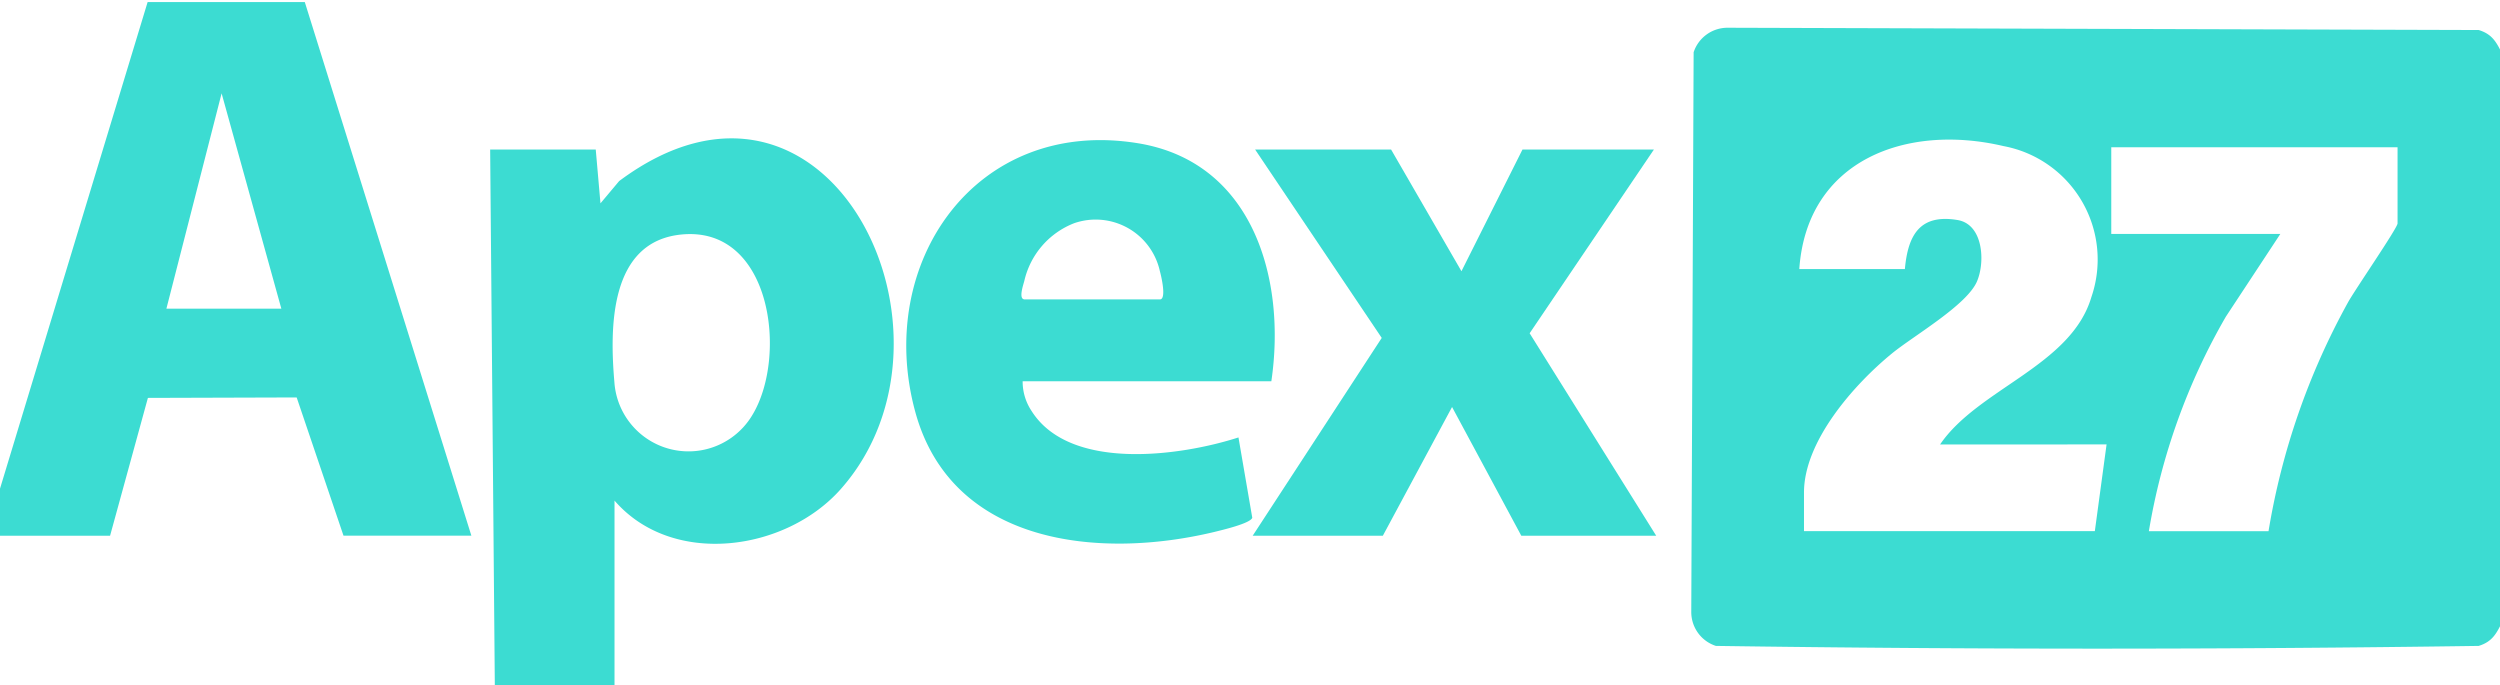
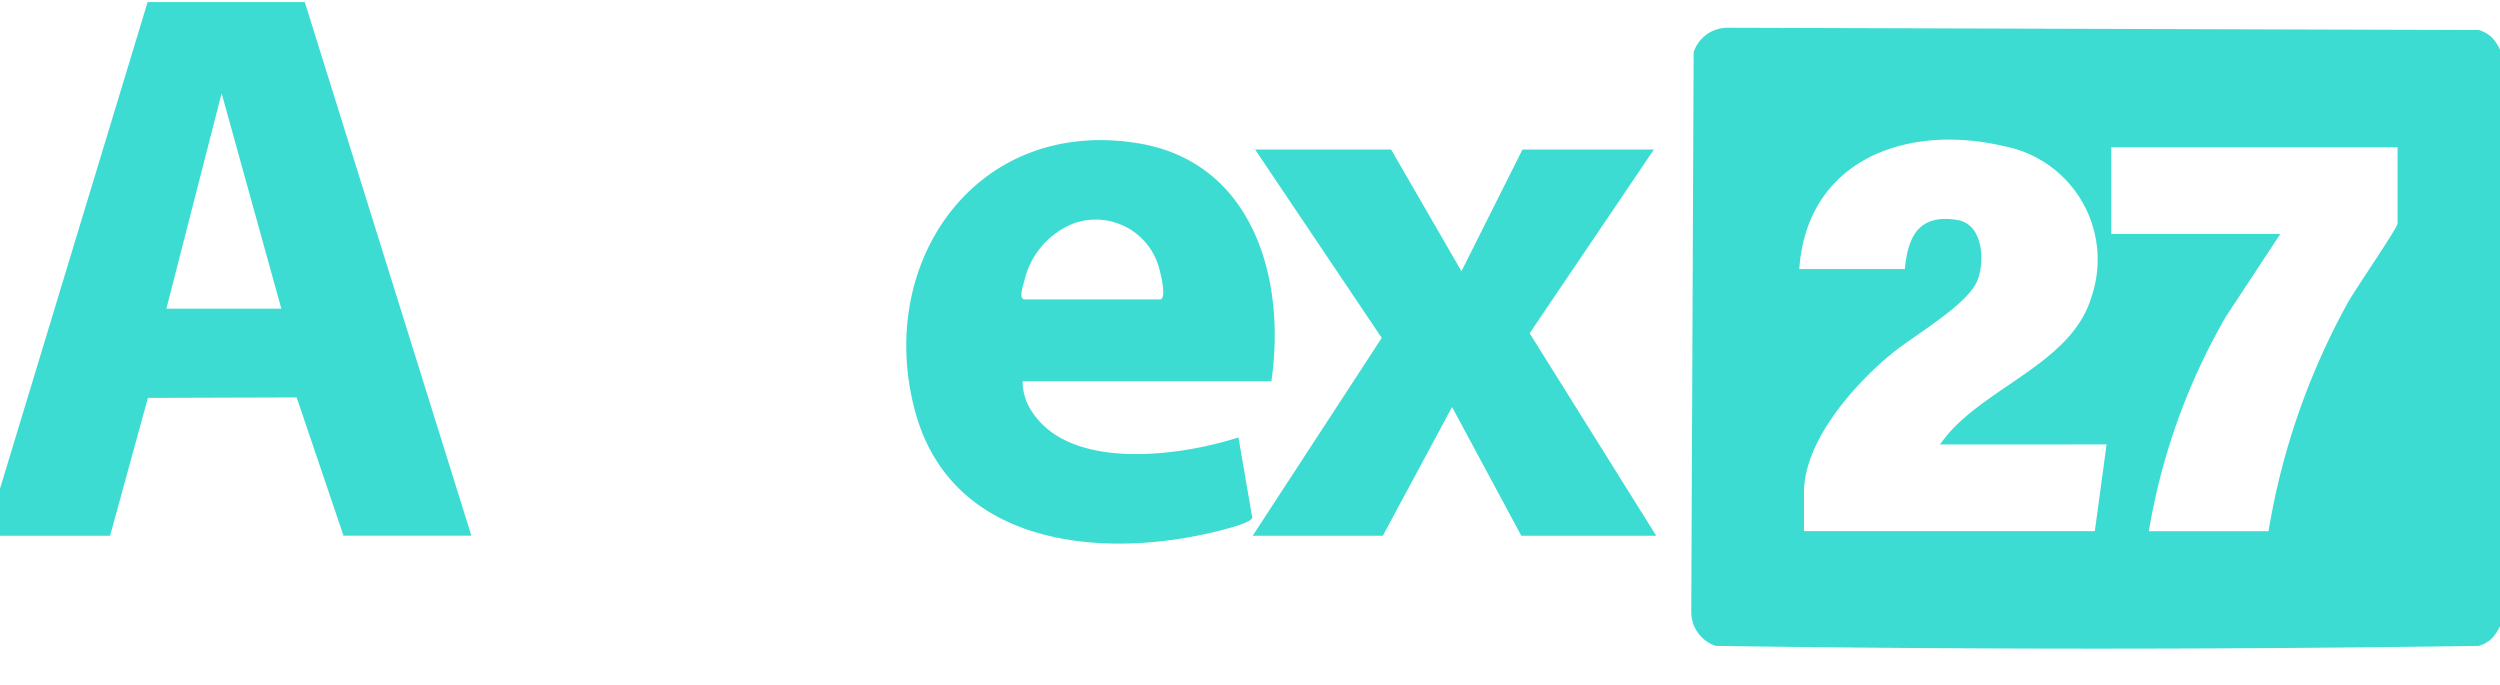
<svg xmlns="http://www.w3.org/2000/svg" width="124" height="34" viewBox="0 0 124 34">
  <defs>
    <clipPath id="clip-path">
      <rect id="Rectangle_14601" data-name="Rectangle 14601" width="124" height="34" transform="translate(0.446 0.235)" fill="none" />
    </clipPath>
  </defs>
  <g id="Apex27" transform="translate(-0.446 -0.235)">
    <g id="Group_47619" data-name="Group 47619" transform="translate(0 0)" clip-path="url(#clip-path)">
      <path id="Path_616992" data-name="Path 616992" d="M766.552,40.3c-.308.62-.5,1.067-1.215,1.284-12.581.181-25.253.181-37.834,0a1.765,1.765,0,0,1-1.22-1.686L726.4,12.14a1.769,1.769,0,0,1,1.69-1.217l37.25.113c.717.218.907.665,1.215,1.284Zm-27.929-8.706c1.886-2.77,6.5-3.9,7.506-7.313a5.724,5.724,0,0,0-4.363-7.489c-4.794-1.127-9.748.676-10.125,6.1h5.237c.151-1.673.733-2.744,2.612-2.432,1.274.211,1.38,2.069.966,3.041-.5,1.18-3.145,2.7-4.215,3.574-1.869,1.527-4.367,4.339-4.367,6.9v1.915H746.3l.582-4.3Zm22.692-14.743h-14.2v4.3H755.5l-2.7,4.1a31.6,31.6,0,0,0-3.82,10.642h5.935a35.319,35.319,0,0,1,3.936-11.338c.332-.61,2.464-3.7,2.464-3.927Z" transform="translate(-641.95 -9.312)" fill="#3cdcd2" />
      <path id="Path_616993" data-name="Path 616993" d="M15.826,0l8.262,26.467H17.746l-2.323-6.857-7.379.023L6.168,26.468H0L8.03,0ZM14.663,15.208,11.7,4.527,8.961,15.208Z" transform="translate(-0.262 0.338)" fill="#3cdcd2" />
-       <path id="Path_616994" data-name="Path 616994" d="M220.968,76v9.4h-5.935L214.8,58.585h5.237l.234,2.669.927-1.105c10.35-7.718,17.807,7.565,11,15.269-2.737,3.1-8.362,3.894-11.231.579m3.35-13.2c-3.612.33-3.589,4.627-3.354,7.344a3.684,3.684,0,0,0,6.849,1.6c1.749-2.9.957-9.351-3.495-8.944" transform="translate(-190.042 -50.933)" fill="#3cdcd2" />
      <path id="Path_616995" data-name="Path 616995" d="M410.14,70.7H397.8a2.63,2.63,0,0,0,.443,1.474c1.9,3.005,7.383,2.24,10.262,1.312l.685,3.984c-.092.282-1.515.612-1.868.7-5.72,1.379-13.032.645-14.842-5.933-2.034-7.394,2.994-14.662,11.048-13.342,5.716.937,7.354,6.758,6.607,11.808m-12.277-4.063h6.749c.344,0,.063-1.178,0-1.4a3.261,3.261,0,0,0-4.252-2.38,4.038,4.038,0,0,0-2.474,2.871c-.045.173-.279.842-.025.9" transform="translate(-346.631 -51.554)" fill="#3cdcd2" />
      <path id="Path_616996" data-name="Path 616996" d="M546.364,62.787l3.49,6.036,3.027-6.036H559.4L553.236,71.9l6.277,10.041h-6.691l-3.434-6.384-3.432,6.384H539.5l6.4-9.81-6.28-9.344Z" transform="translate(-476.92 -55.135)" fill="#3cdcd2" />
    </g>
  </g>
</svg>